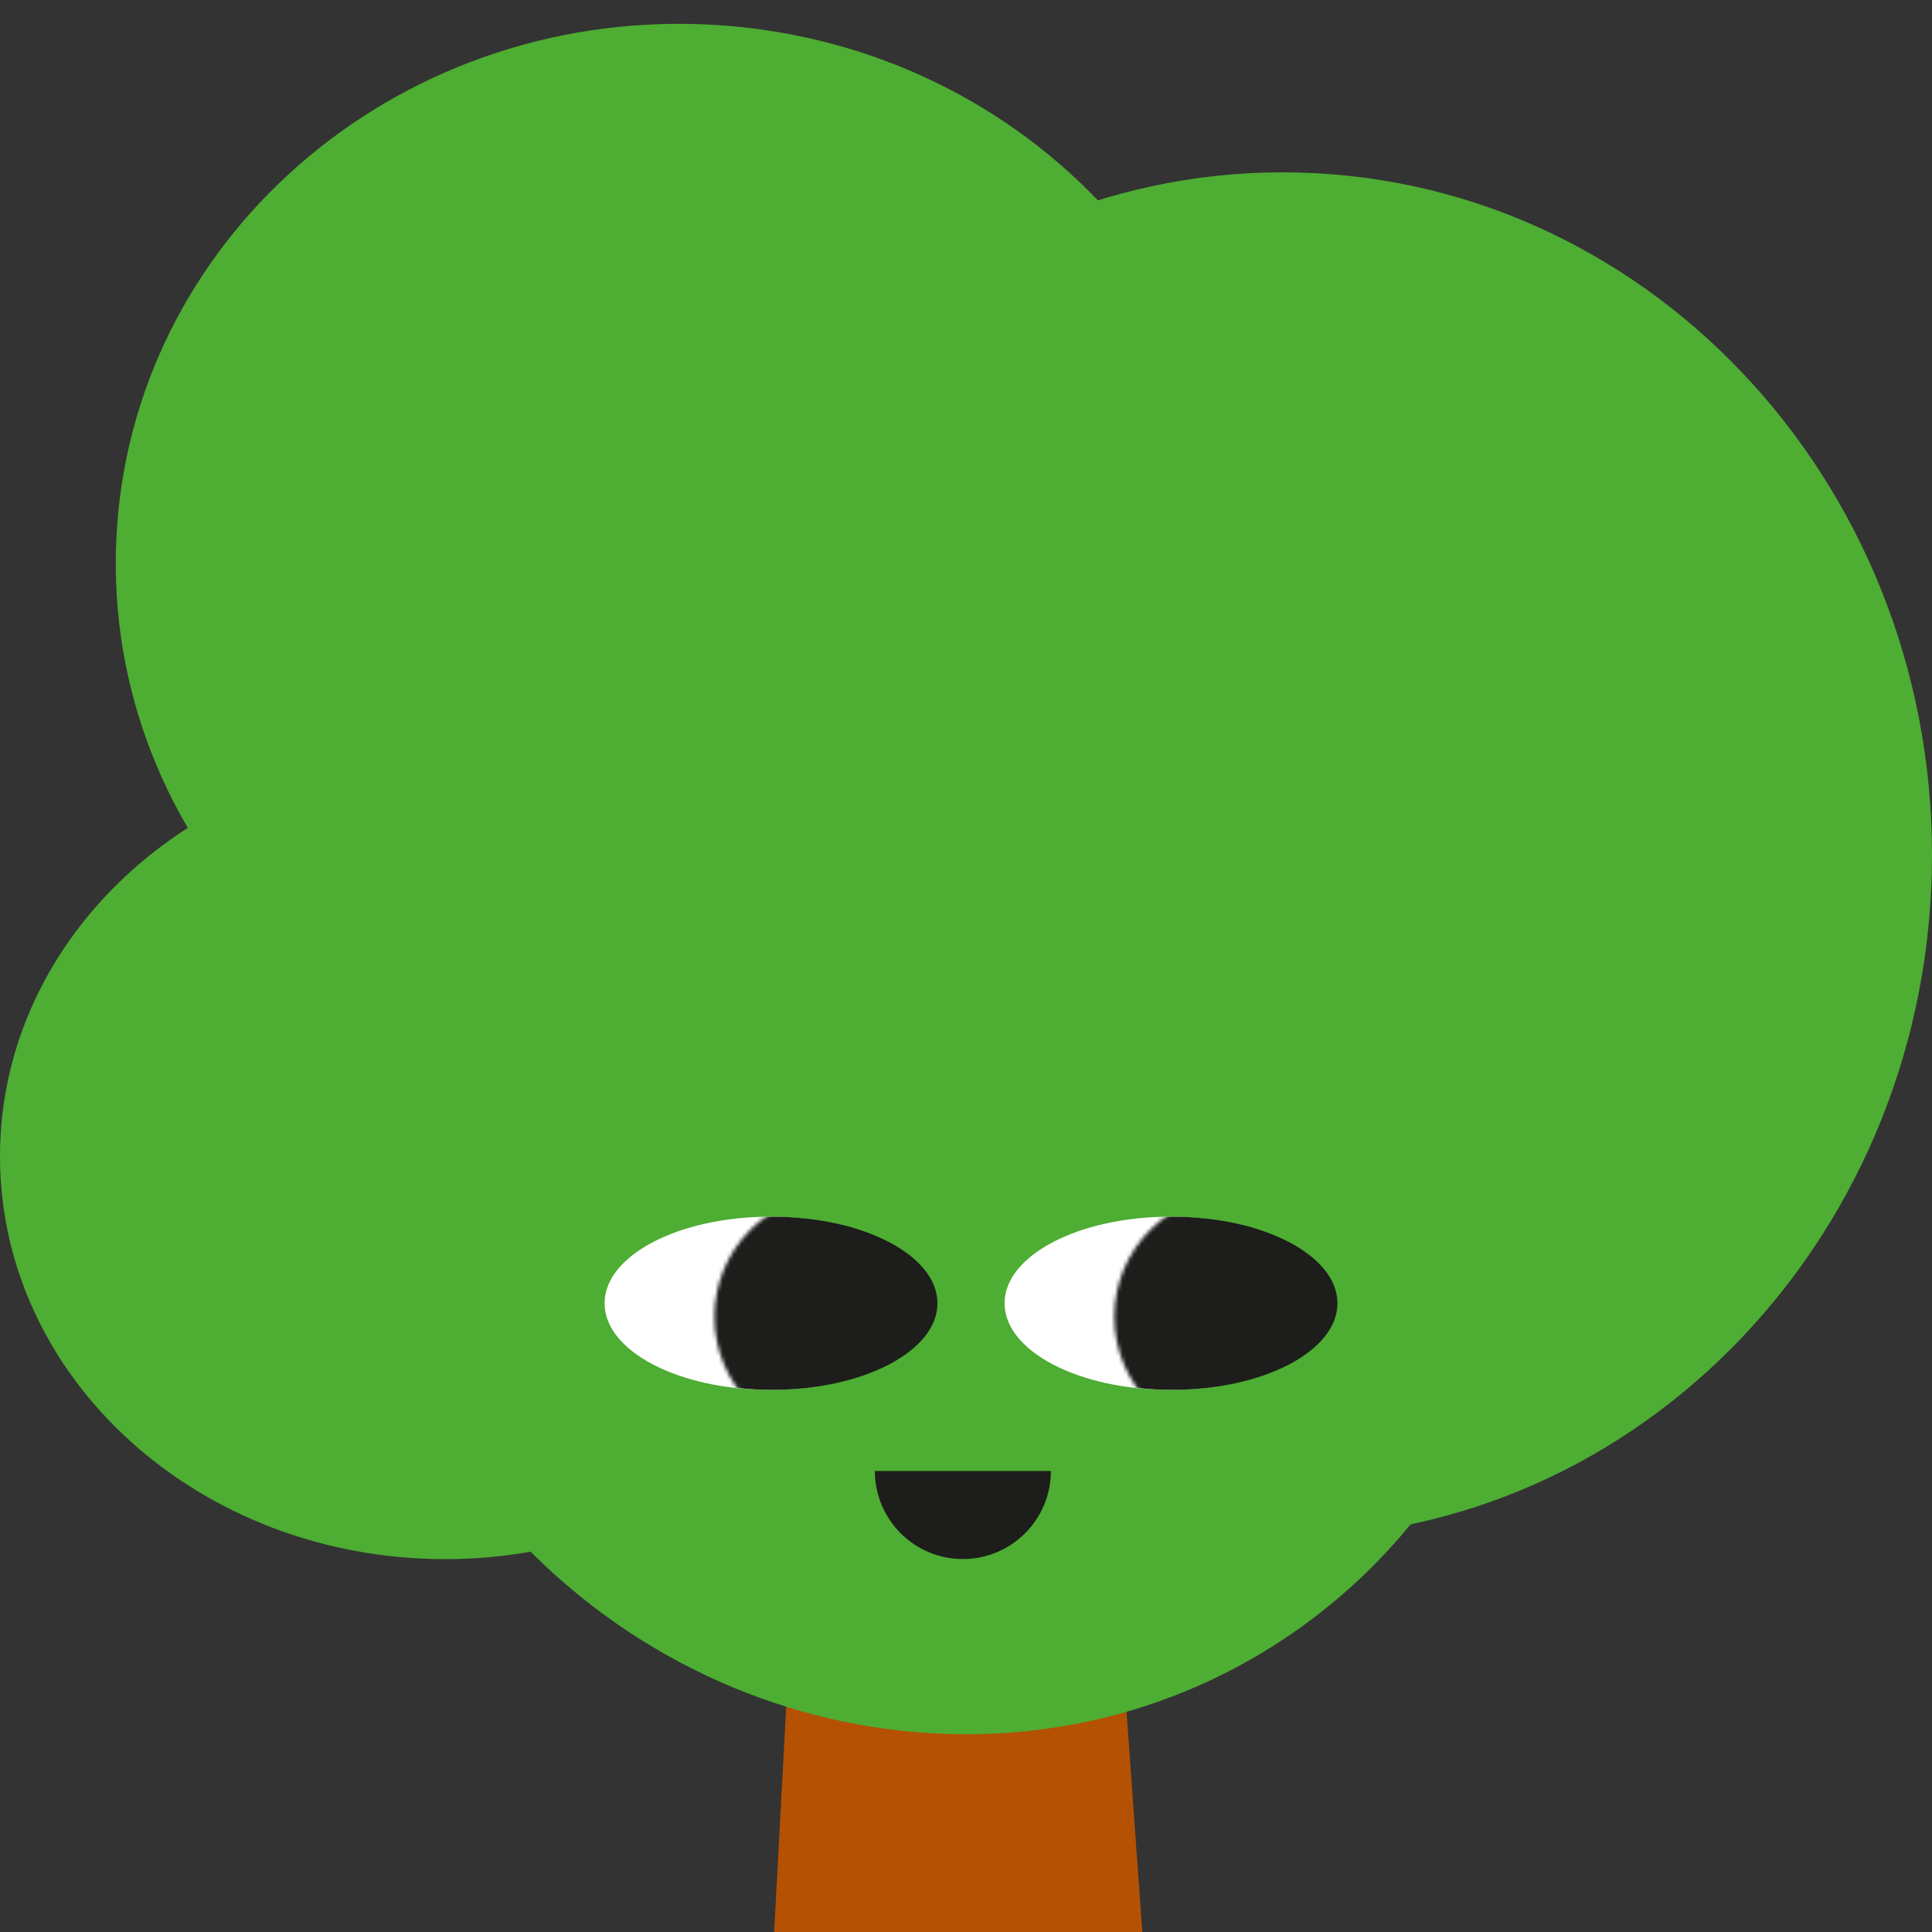
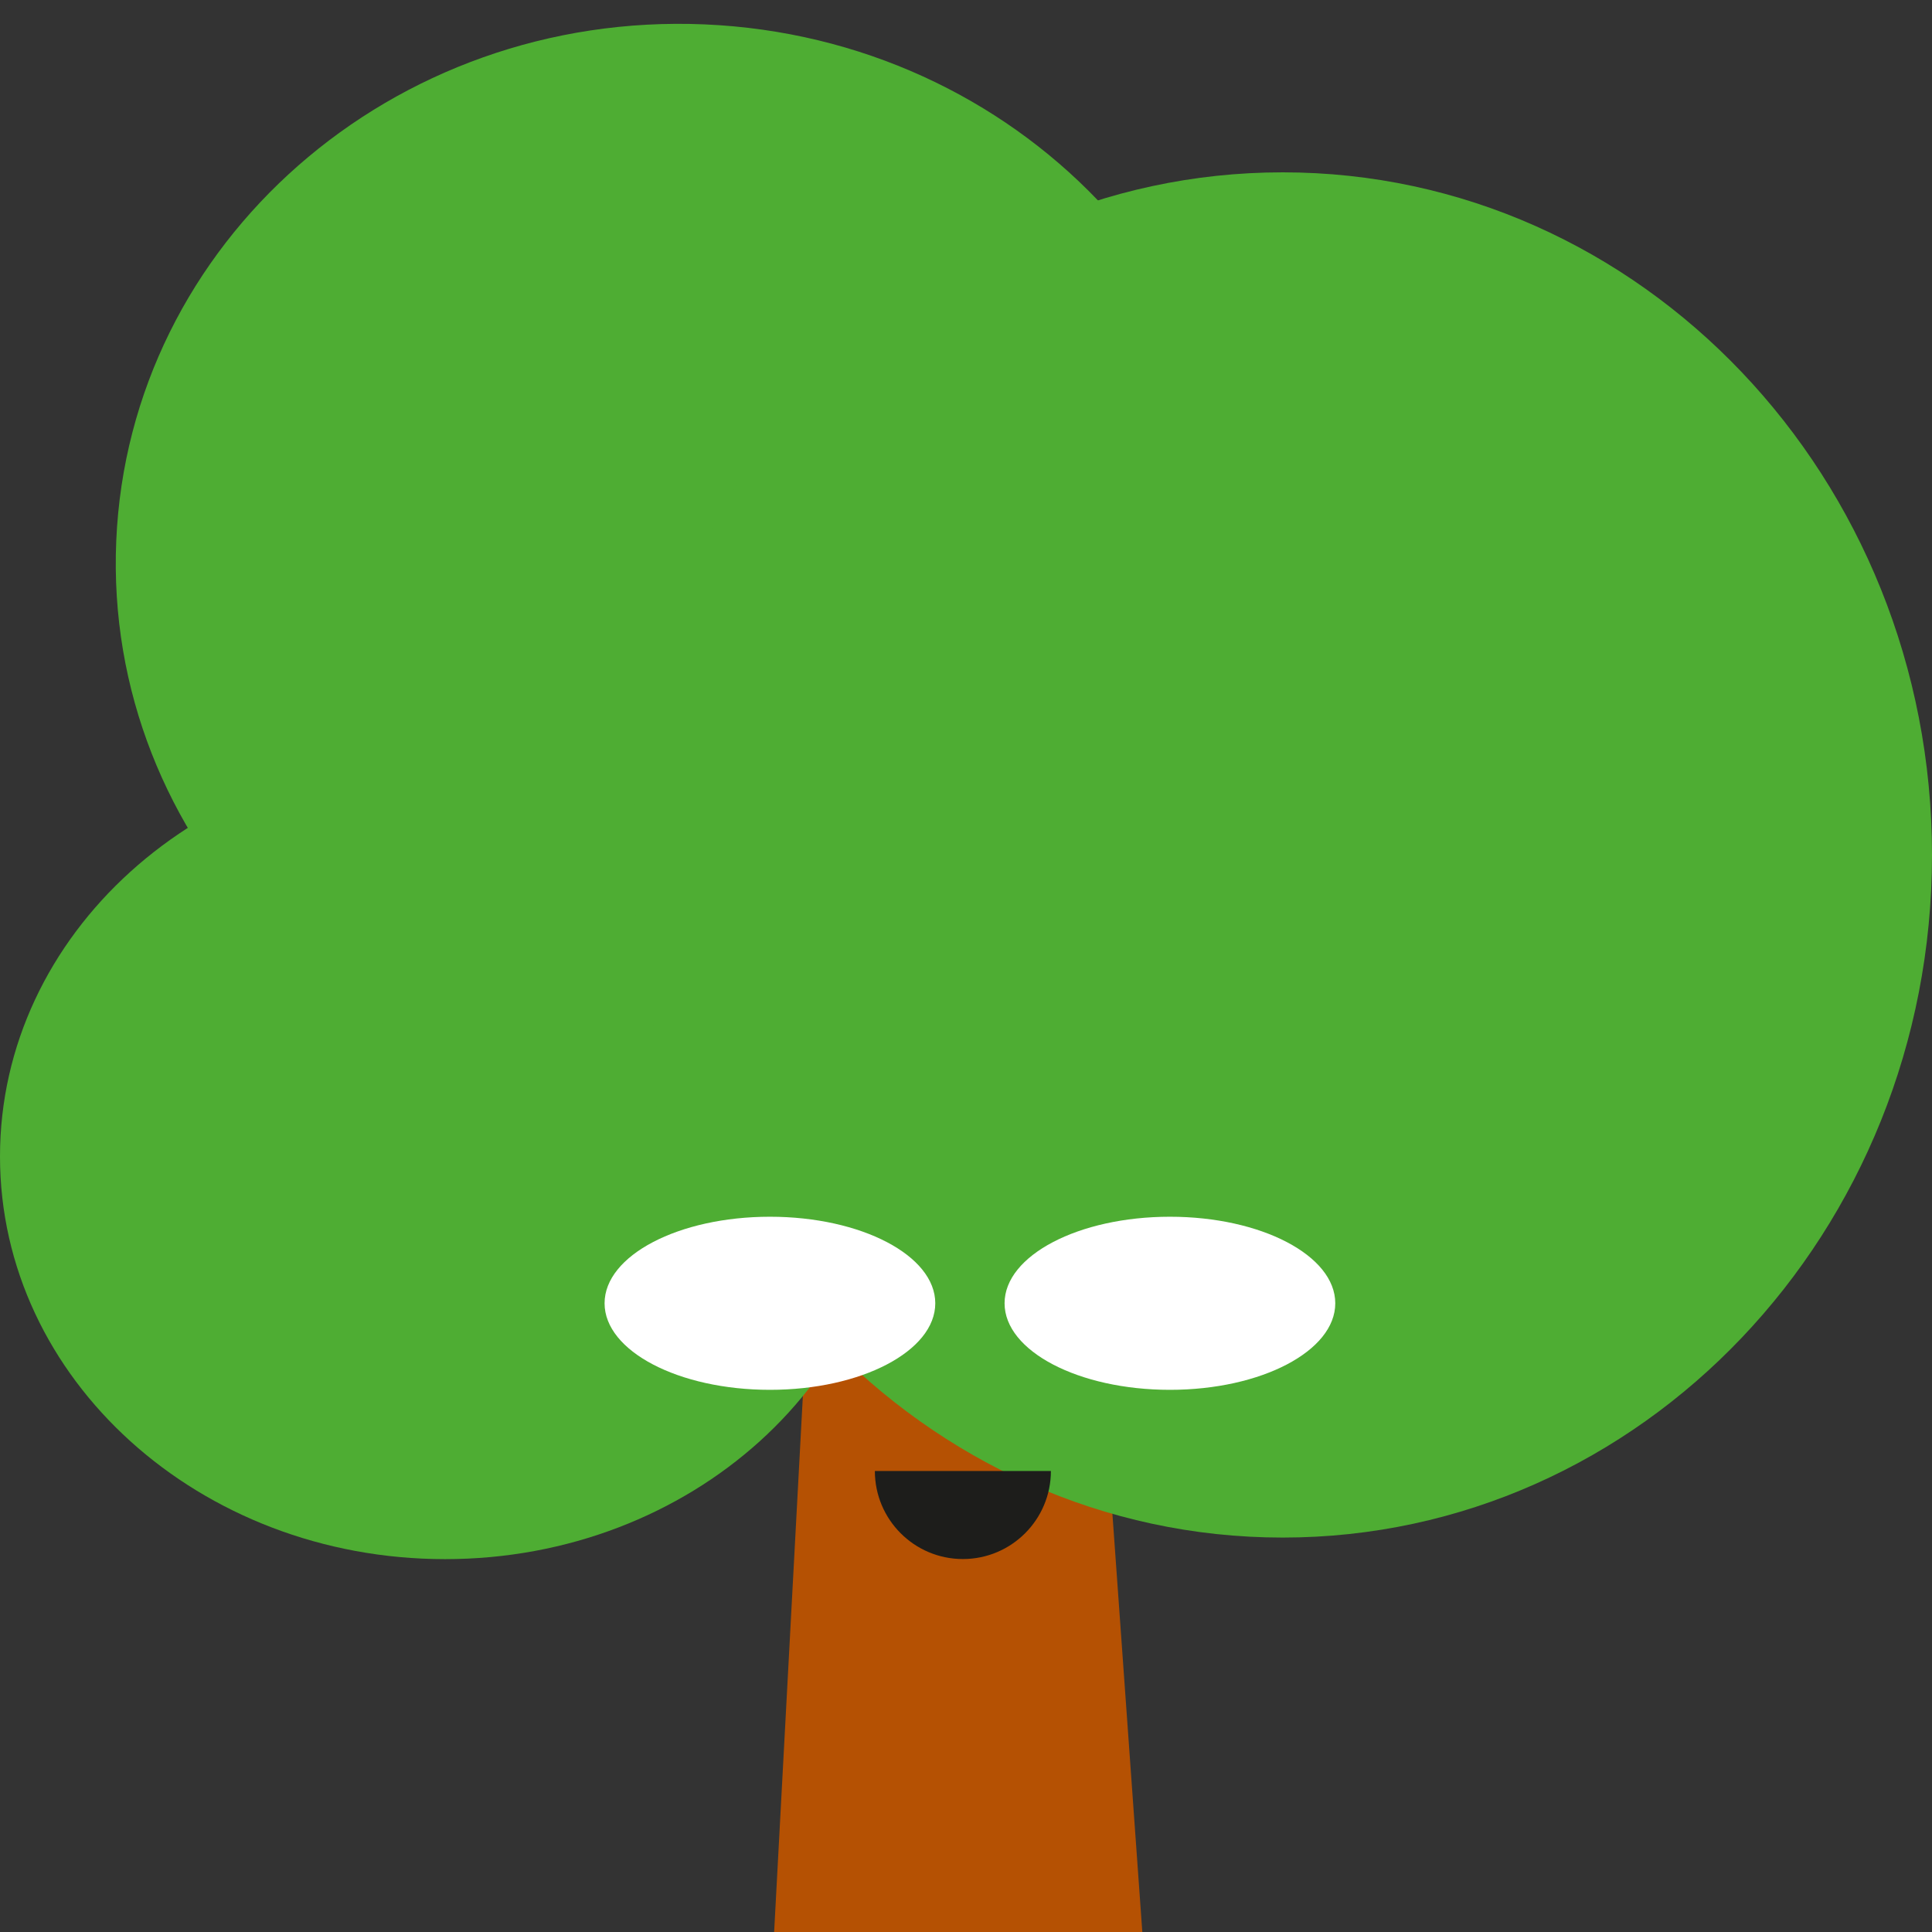
<svg xmlns="http://www.w3.org/2000/svg" width="512" height="512" viewBox="0 0 512 512" fill="none">
  <rect x="0" y="0" width="512" height="512" fill="#333333" stroke="none" />
  <g clip-path="url(#clip0_5_125)">
    <path d="M312.371 646.827H197.926L213.885 349.118H291.076L312.371 646.827Z" fill="#B55103" />
    <path d="M117.953 413.187C183.097 413.187 235.907 365.414 235.907 306.482C235.907 247.549 183.097 199.776 117.953 199.776C52.81 199.776 0 247.549 0 306.482C0 365.414 52.81 413.187 117.953 413.187Z" fill="#4EAD33" />
    <path d="M330.374 156.248C333.787 77.095 269.493 10.034 186.77 6.464C104.048 2.894 34.221 64.166 30.808 143.319C27.395 222.472 91.689 289.533 174.412 293.103C257.134 296.673 326.961 235.401 330.374 156.248Z" fill="#4EAD33" />
-     <path d="M345.133 430.968C415.26 380.384 429.451 280.18 376.829 207.155C324.206 134.13 224.698 115.937 154.57 166.521C84.443 217.104 70.252 317.309 122.875 390.334C175.497 463.359 275.005 481.551 345.133 430.968Z" fill="#4EAD33" />
    <path d="M339.93 407.472C434.962 407.472 512 326.48 512 226.571C512 126.662 434.962 45.67 339.93 45.67C244.899 45.67 167.861 126.662 167.861 226.571C167.861 326.48 244.899 407.472 339.93 407.472Z" fill="#4EAD33" />
    <path d="M204.039 368.319C228.239 368.319 247.858 358.05 247.858 345.383C247.858 332.717 228.239 322.448 204.039 322.448C179.838 322.448 160.219 332.717 160.219 345.383C160.219 358.05 179.838 368.319 204.039 368.319Z" fill="white" />
    <mask id="mask0_5_125" style="mask-type:luminance" maskUnits="userSpaceOnUse" x="189" y="316" width="66" height="66">
-       <path d="M221.977 381.629C240.006 381.629 254.622 367.006 254.622 348.968C254.622 330.93 240.006 316.307 221.977 316.307C203.947 316.307 189.332 330.93 189.332 348.968C189.332 367.006 203.947 381.629 221.977 381.629Z" fill="white" />
-     </mask>
+       </mask>
    <g mask="url(#mask0_5_125)">
      <path d="M204.615 368.319C228.815 368.319 248.434 358.05 248.434 345.383C248.434 332.717 228.815 322.448 204.615 322.448C180.414 322.448 160.795 332.717 160.795 345.383C160.795 358.05 180.414 368.319 204.615 368.319Z" fill="#1D1D1B" />
    </g>
    <path d="M310.041 368.319C334.241 368.319 353.86 358.05 353.86 345.383C353.86 332.717 334.241 322.448 310.041 322.448C285.84 322.448 266.222 332.717 266.222 345.383C266.222 358.05 285.84 368.319 310.041 368.319Z" fill="white" />
    <mask id="mask1_5_125" style="mask-type:luminance" maskUnits="userSpaceOnUse" x="295" y="316" width="66" height="66">
      <path d="M327.954 381.629C345.984 381.629 360.6 367.006 360.6 348.968C360.6 330.93 345.984 316.307 327.954 316.307C309.925 316.307 295.309 330.93 295.309 348.968C295.309 367.006 309.925 381.629 327.954 381.629Z" fill="white" />
    </mask>
    <g mask="url(#mask1_5_125)">
-       <path d="M310.617 368.319C334.818 368.319 354.436 358.05 354.436 345.383C354.436 332.717 334.818 322.448 310.617 322.448C286.416 322.448 266.798 332.717 266.798 345.383C266.798 358.05 286.416 368.319 310.617 368.319Z" fill="#1D1D1B" />
-     </g>
+       </g>
    <path d="M278.499 389.826C278.499 402.71 268.051 413.162 255.173 413.162C242.296 413.162 231.848 402.71 231.848 389.826H278.524H278.499Z" fill="#1D1D1B" />
  </g>
  <defs>
    <clipPath id="clip0_5_125">
      <rect width="512" height="512" fill="white" />
    </clipPath>
  </defs>
</svg>